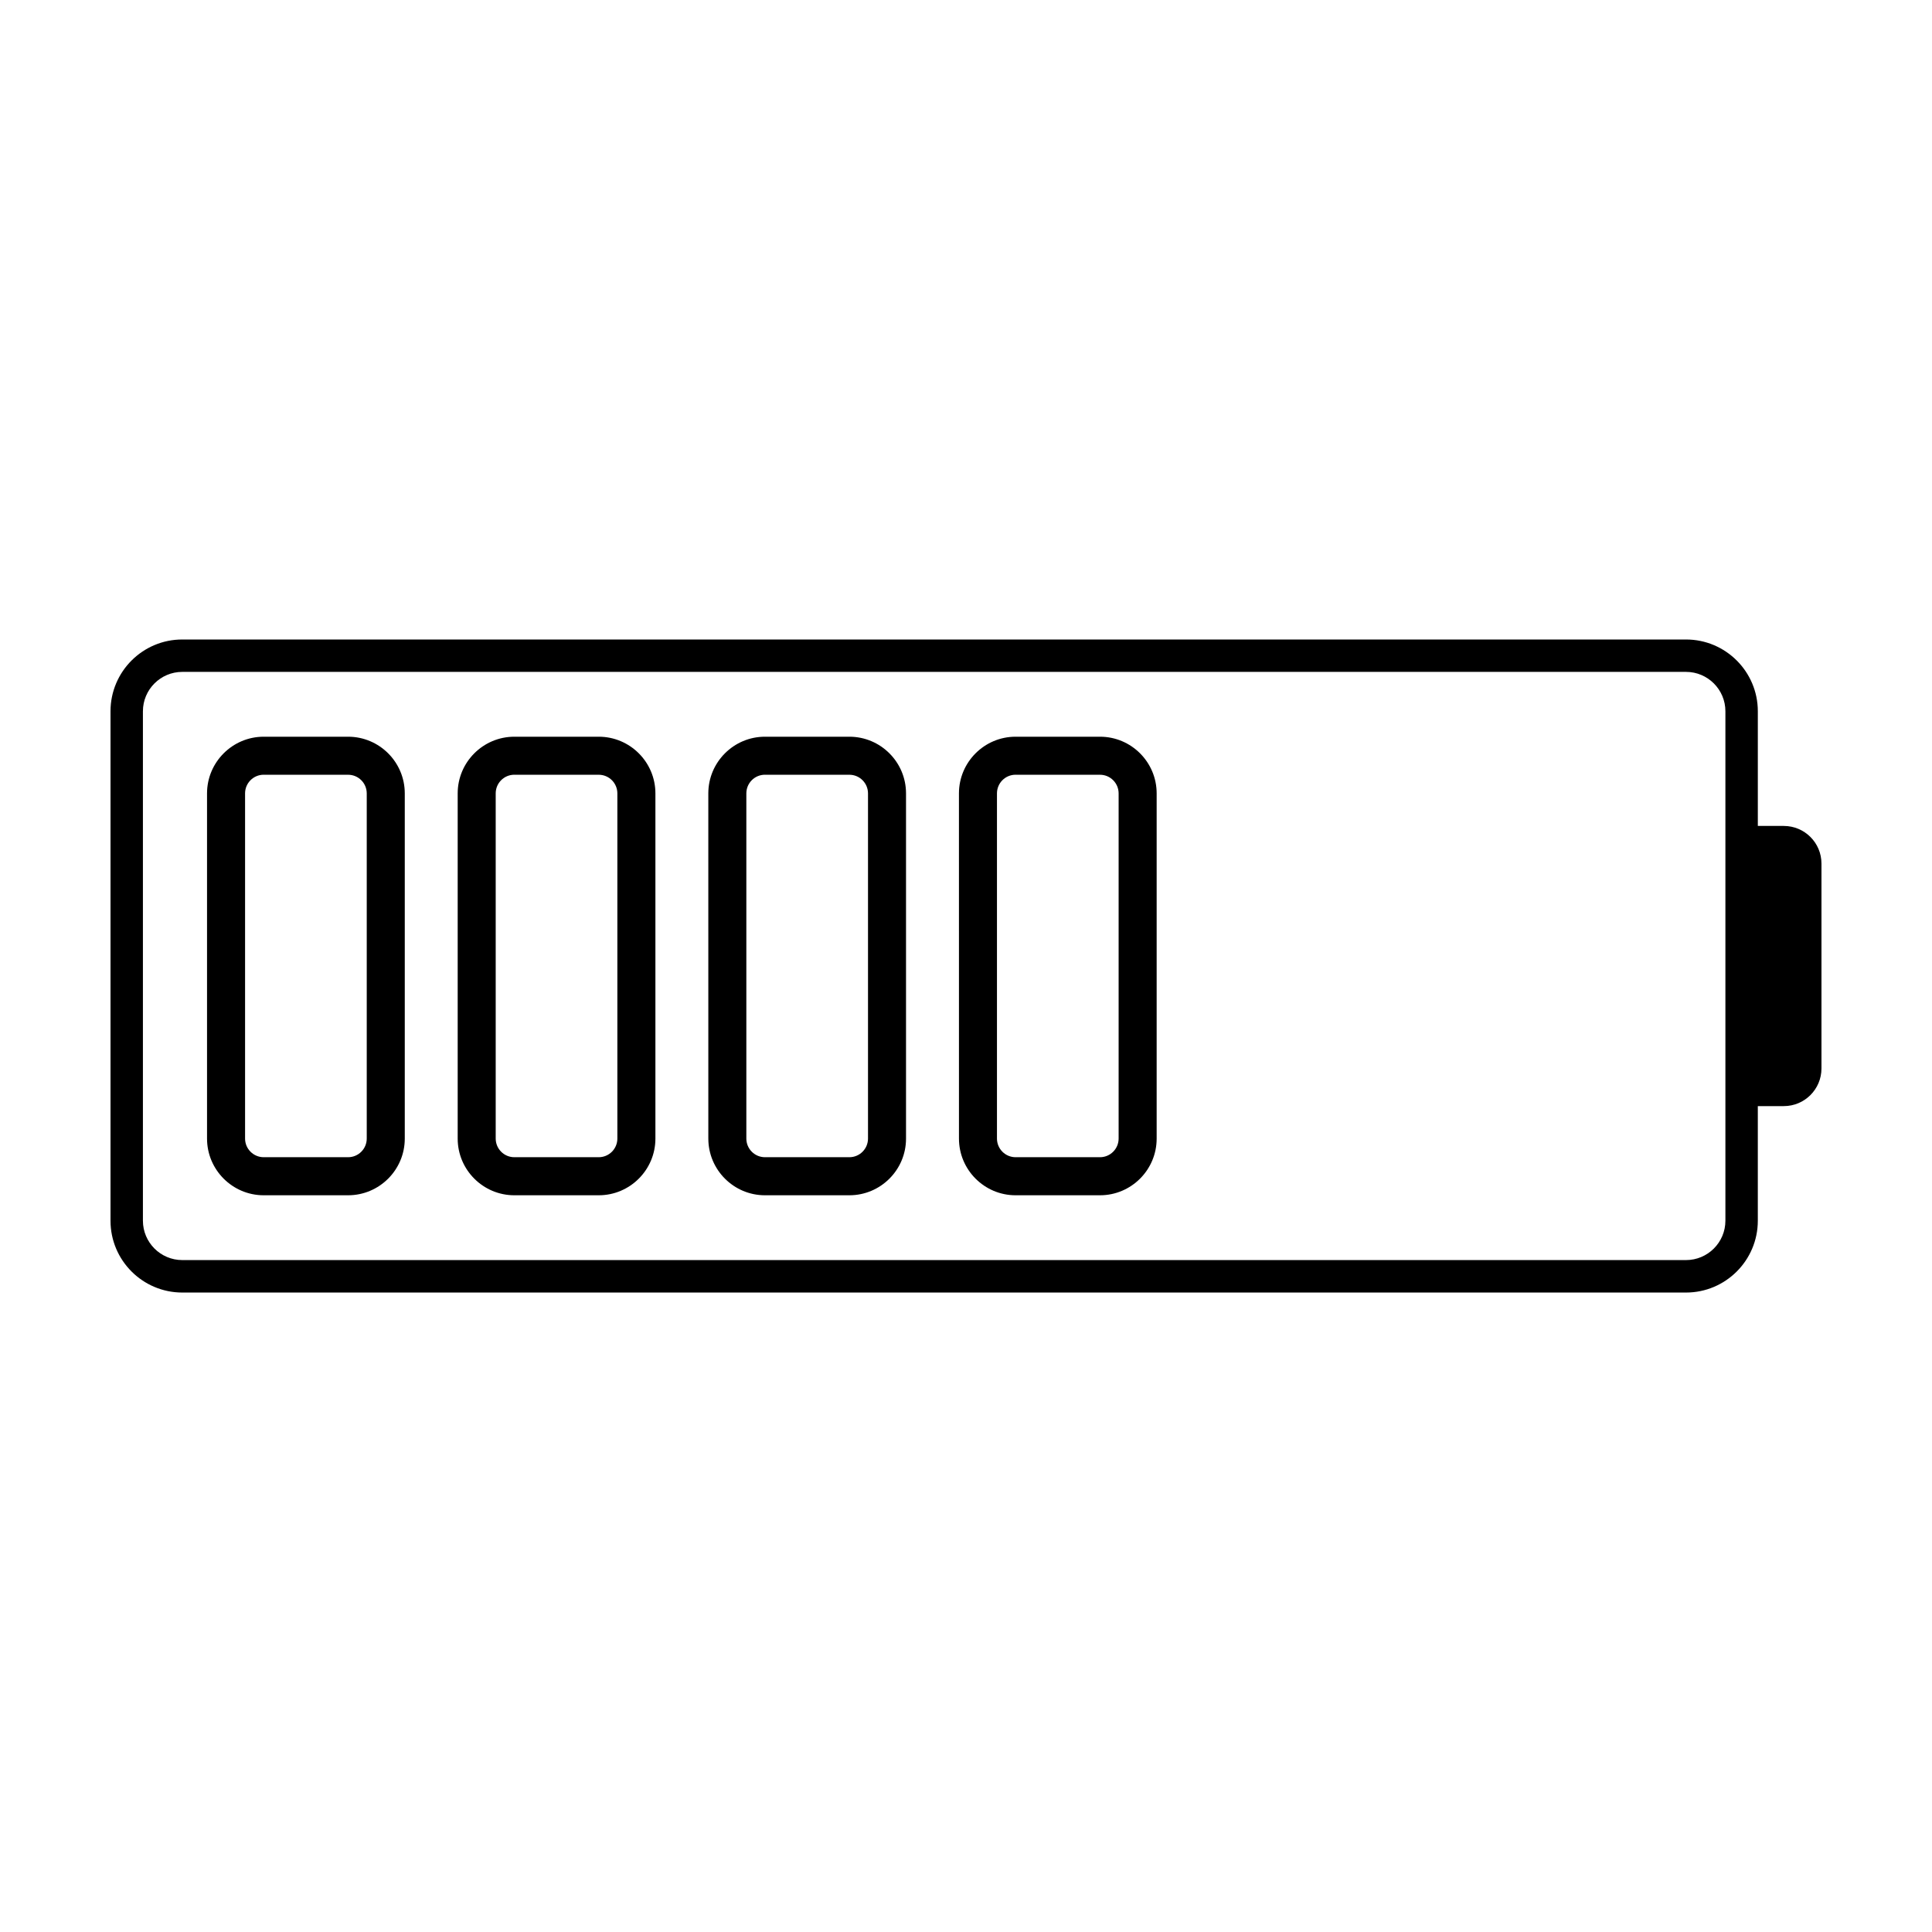
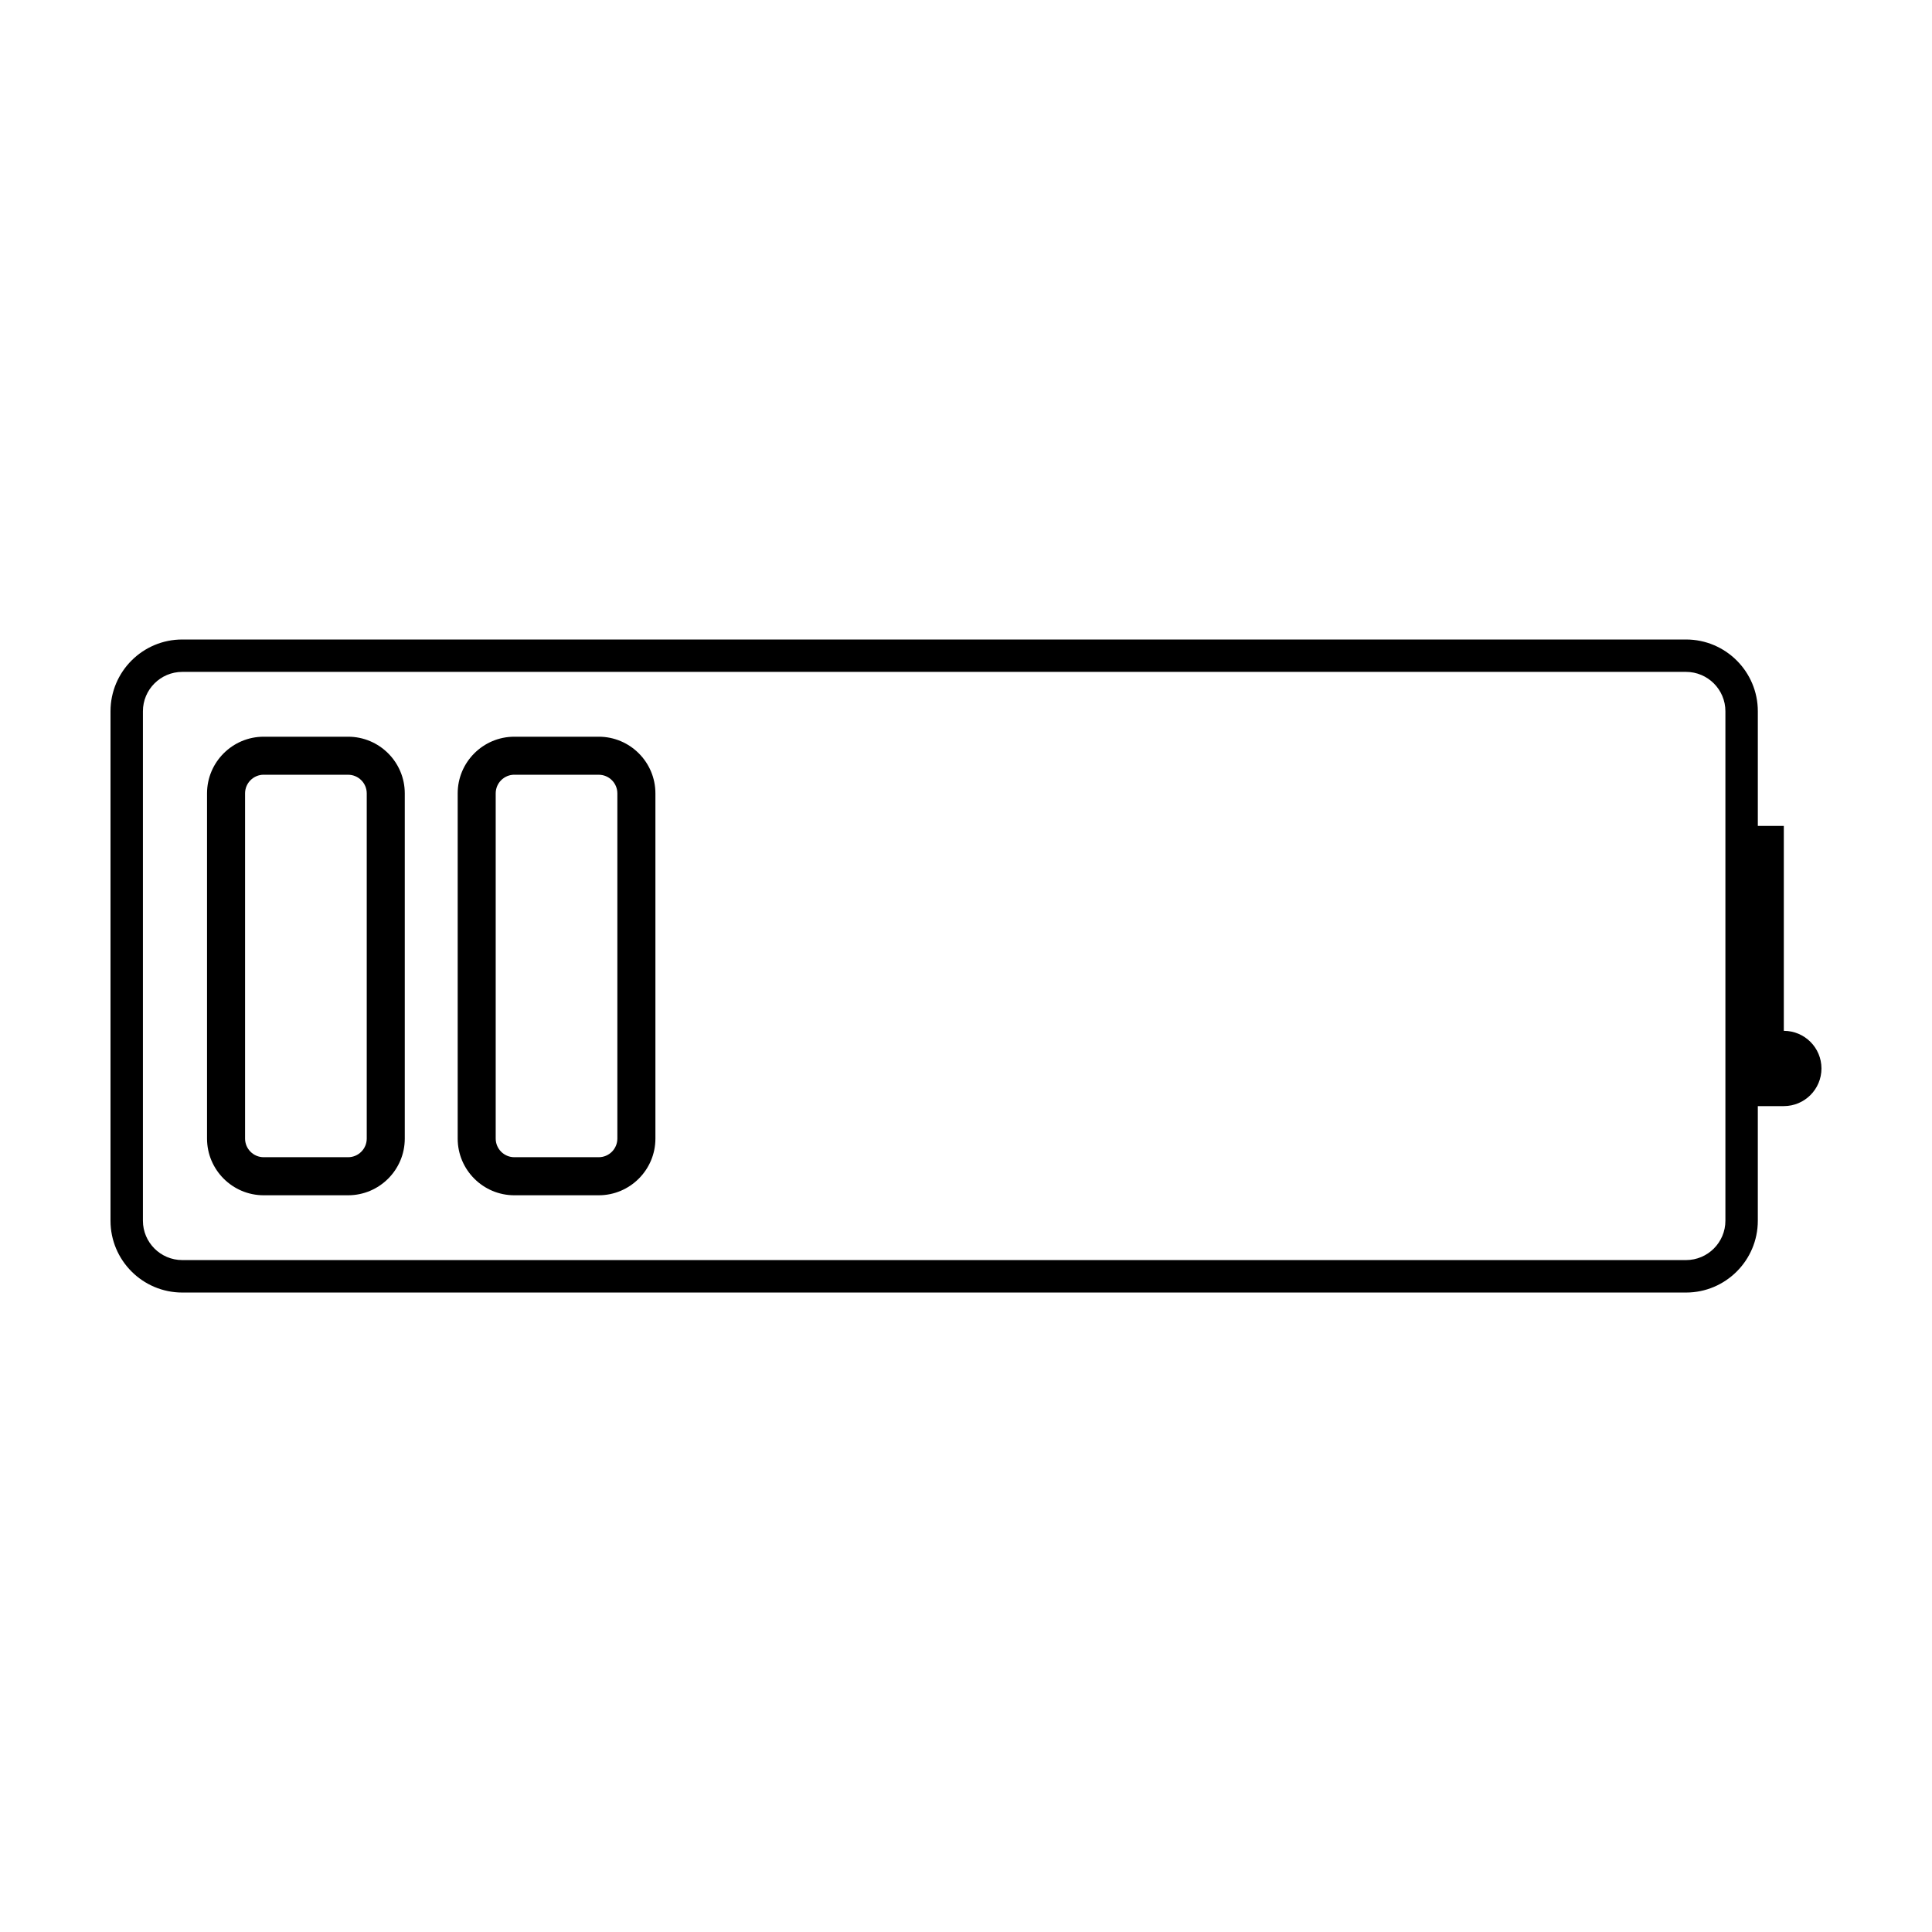
<svg xmlns="http://www.w3.org/2000/svg" fill="#000000" width="800px" height="800px" version="1.1" viewBox="144 144 512 512">
  <g>
    <path d="m236.25 460.76h-22.363c-8.281 0-15.02-6.742-15.02-15.02v-91.484c0-8.281 6.742-15.02 15.02-15.02h22.363c8.281 0 15.02 6.734 15.02 15.02v91.48c0.004 8.285-6.738 15.023-15.02 15.023zm-22.363-111.45c-2.727 0-4.941 2.215-4.941 4.941v91.48c0 2.727 2.215 4.941 4.941 4.941h22.363c2.727 0 4.941-2.215 4.941-4.941v-91.473c0-2.727-2.215-4.941-4.941-4.941h-22.363z" />
    <path d="m302.67 460.76h-22.359c-8.289 0-15.02-6.742-15.02-15.02v-91.484c0-8.281 6.734-15.02 15.02-15.02h22.359c8.281 0 15.02 6.734 15.02 15.02v91.48c0 8.285-6.742 15.023-15.02 15.023zm-22.363-111.45c-2.727 0-4.941 2.215-4.941 4.941v91.48c0 2.727 2.215 4.941 4.941 4.941h22.359c2.727 0 4.941-2.215 4.941-4.941v-91.473c0-2.727-2.215-4.941-4.941-4.941h-22.359z" />
-     <path d="m369.09 460.76h-22.363c-8.281 0-15.012-6.742-15.012-15.02l-0.004-91.484c0-8.281 6.734-15.02 15.012-15.02h22.363c8.289 0 15.02 6.734 15.02 15.02v91.48c0.008 8.285-6.727 15.023-15.016 15.023zm-22.363-111.45c-2.727 0-4.938 2.215-4.938 4.941v91.48c0 2.727 2.211 4.941 4.938 4.941h22.363c2.727 0 4.941-2.215 4.941-4.941v-91.473c0-2.727-2.215-4.941-4.941-4.941h-22.363z" />
-     <path d="m435.51 460.76h-22.363c-8.281 0-15.012-6.742-15.012-15.02l-0.004-91.484c0-8.281 6.734-15.02 15.012-15.02h22.363c8.289 0 15.02 6.734 15.02 15.02v91.48c0.004 8.285-6.734 15.023-15.016 15.023zm-22.367-111.45c-2.727 0-4.938 2.215-4.938 4.941v91.48c0 2.727 2.211 4.941 4.938 4.941h22.363c2.727 0 4.941-2.215 4.941-4.941v-91.473c0-2.727-2.215-4.941-4.941-4.941h-22.363z" />
-     <path d="m616.73 362.88h-6.887v-30.383c0-10.496-8.535-19.023-19.023-19.023h-398.51c-10.496-0.008-19.023 8.527-19.023 19.02v135.02c0 10.496 8.531 19.023 19.02 19.023h398.51c10.488 0 19.023-8.531 19.023-19.023v-30.383h6.887c5.512 0 9.98-4.469 9.98-9.977v-54.297c0.004-5.504-4.469-9.973-9.977-9.973zm-15.48 104.62c0 5.758-4.684 10.434-10.434 10.434h-398.51c-5.754 0-10.43-4.68-10.43-10.434v-135.01c0-5.758 4.68-10.434 10.43-10.434h398.51c5.754 0 10.434 4.68 10.434 10.434z" />
+     <path d="m616.73 362.88h-6.887v-30.383c0-10.496-8.535-19.023-19.023-19.023h-398.51c-10.496-0.008-19.023 8.527-19.023 19.02v135.02c0 10.496 8.531 19.023 19.02 19.023h398.51c10.488 0 19.023-8.531 19.023-19.023v-30.383h6.887c5.512 0 9.98-4.469 9.98-9.977c0.004-5.504-4.469-9.973-9.977-9.973zm-15.48 104.62c0 5.758-4.684 10.434-10.434 10.434h-398.51c-5.754 0-10.43-4.68-10.43-10.434v-135.01c0-5.758 4.68-10.434 10.43-10.434h398.51c5.754 0 10.434 4.68 10.434 10.434z" />
  </g>
</svg>